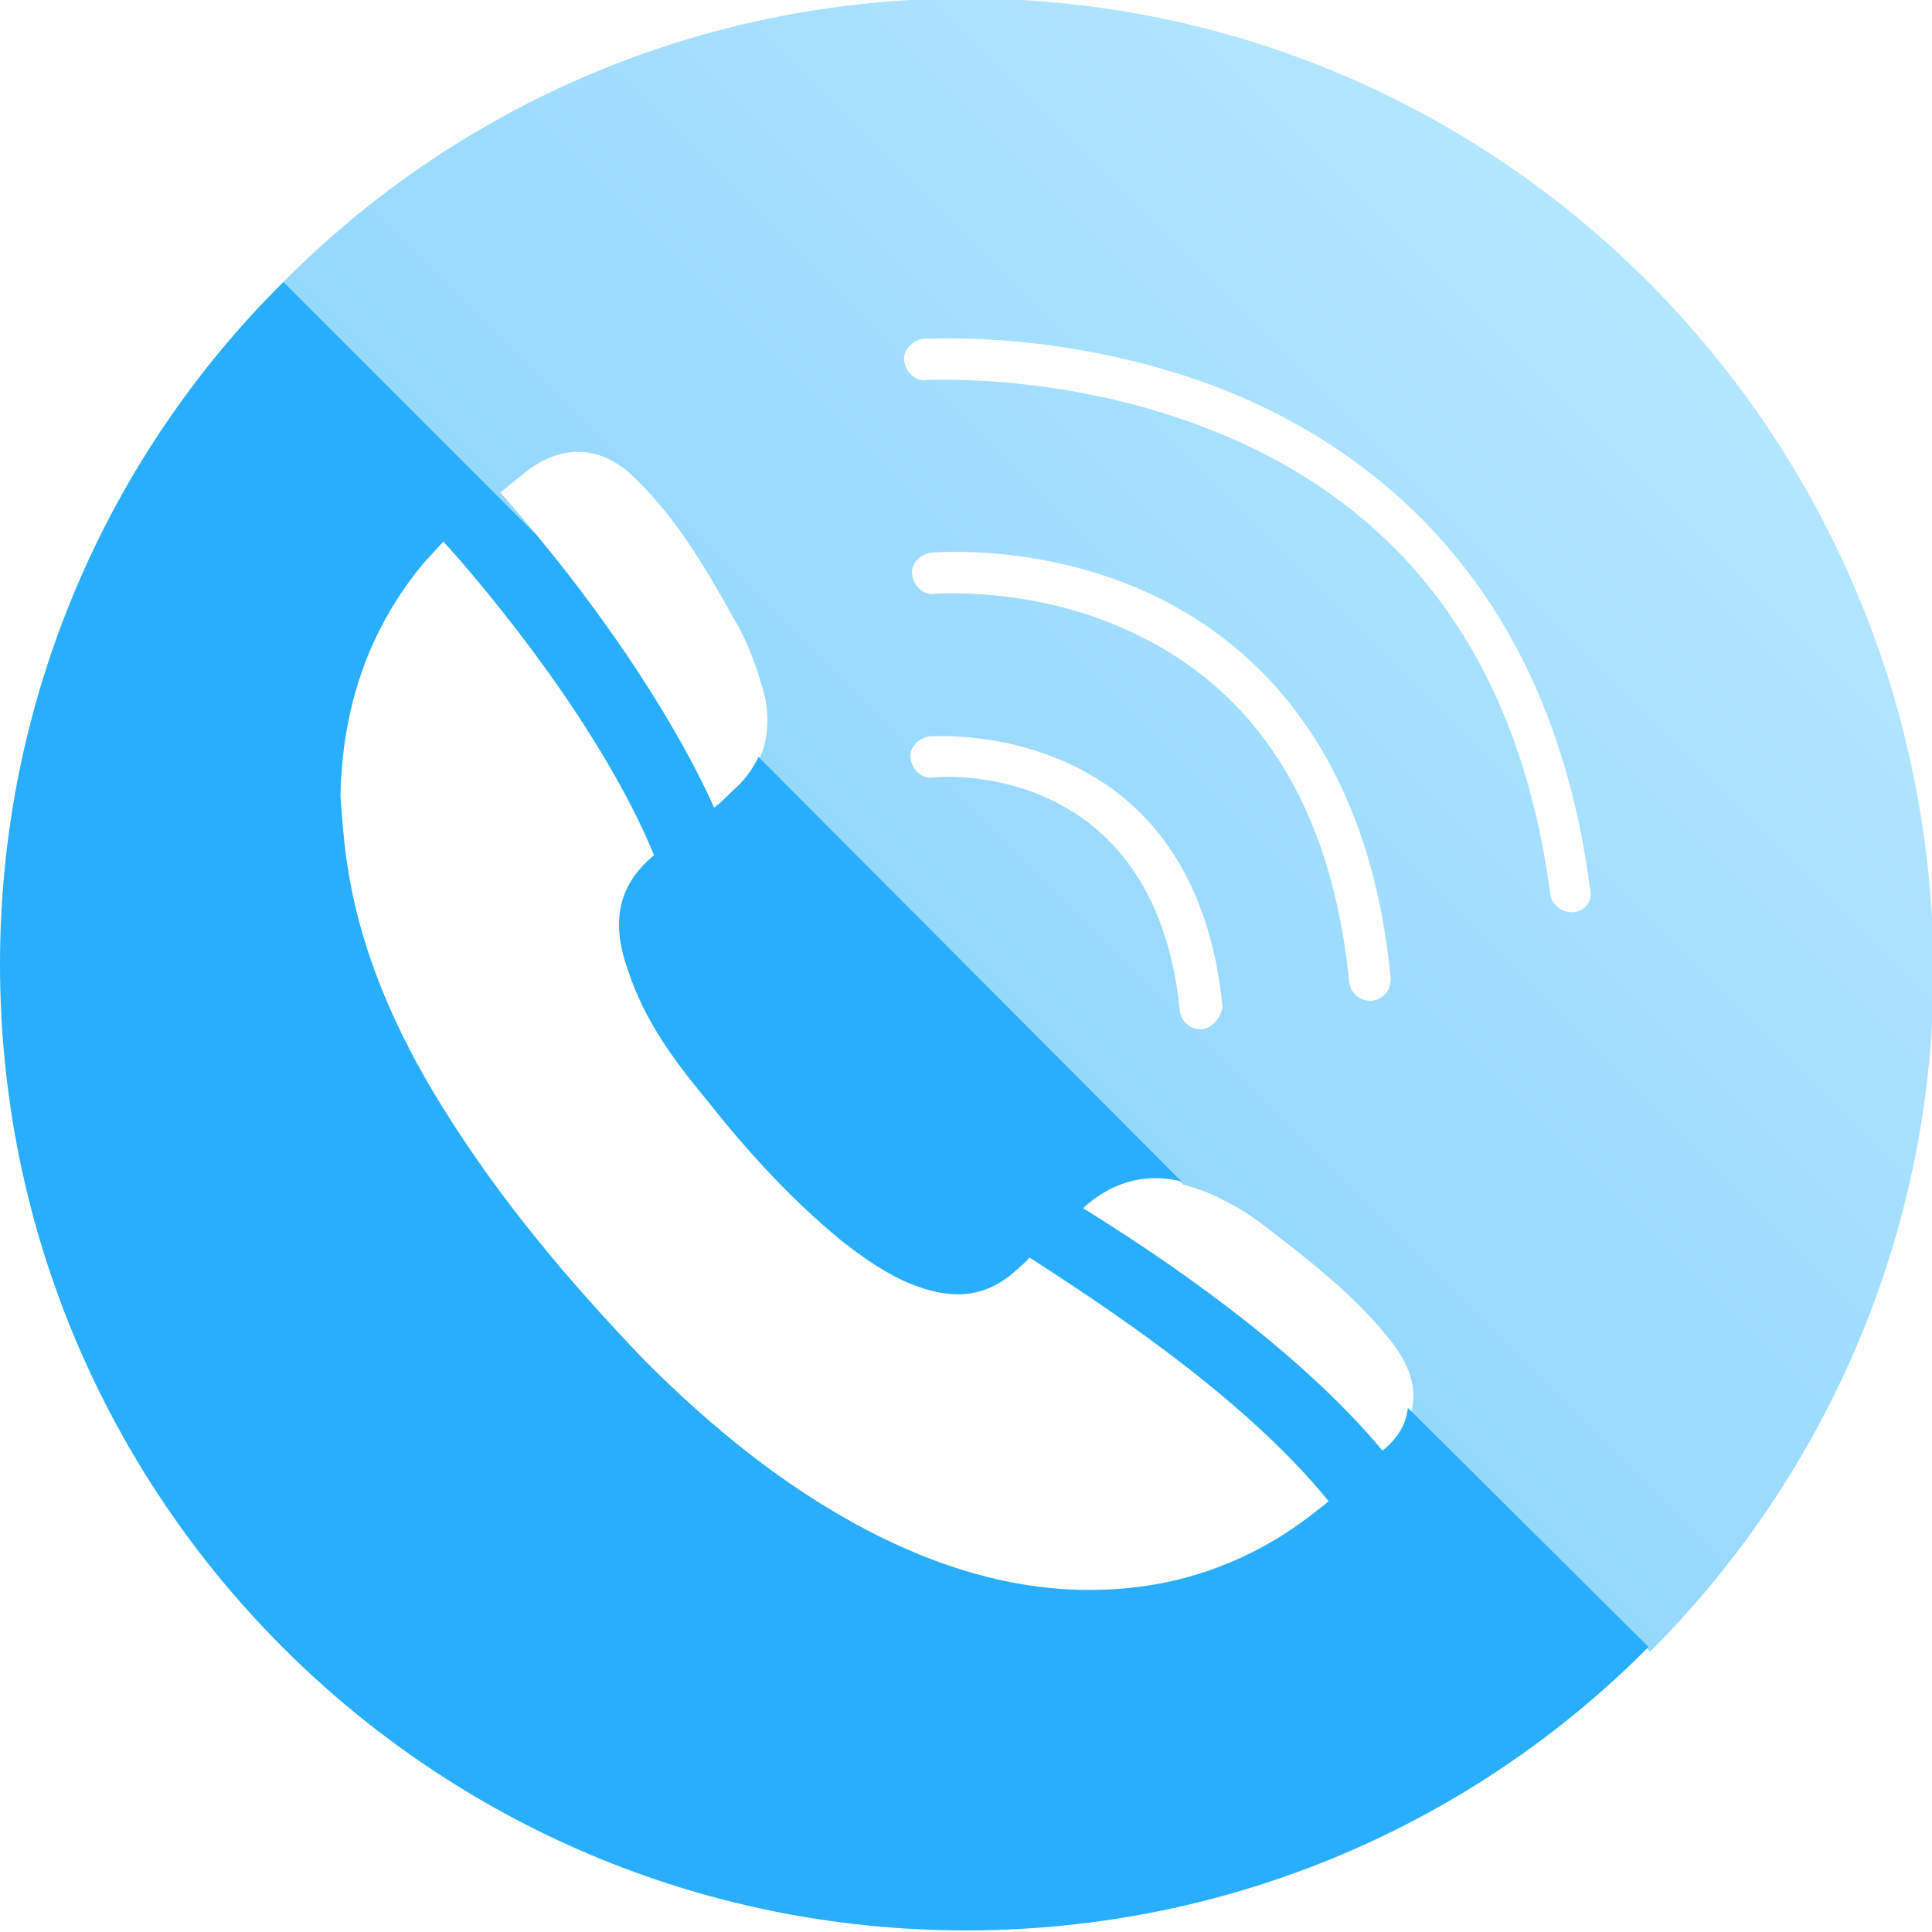
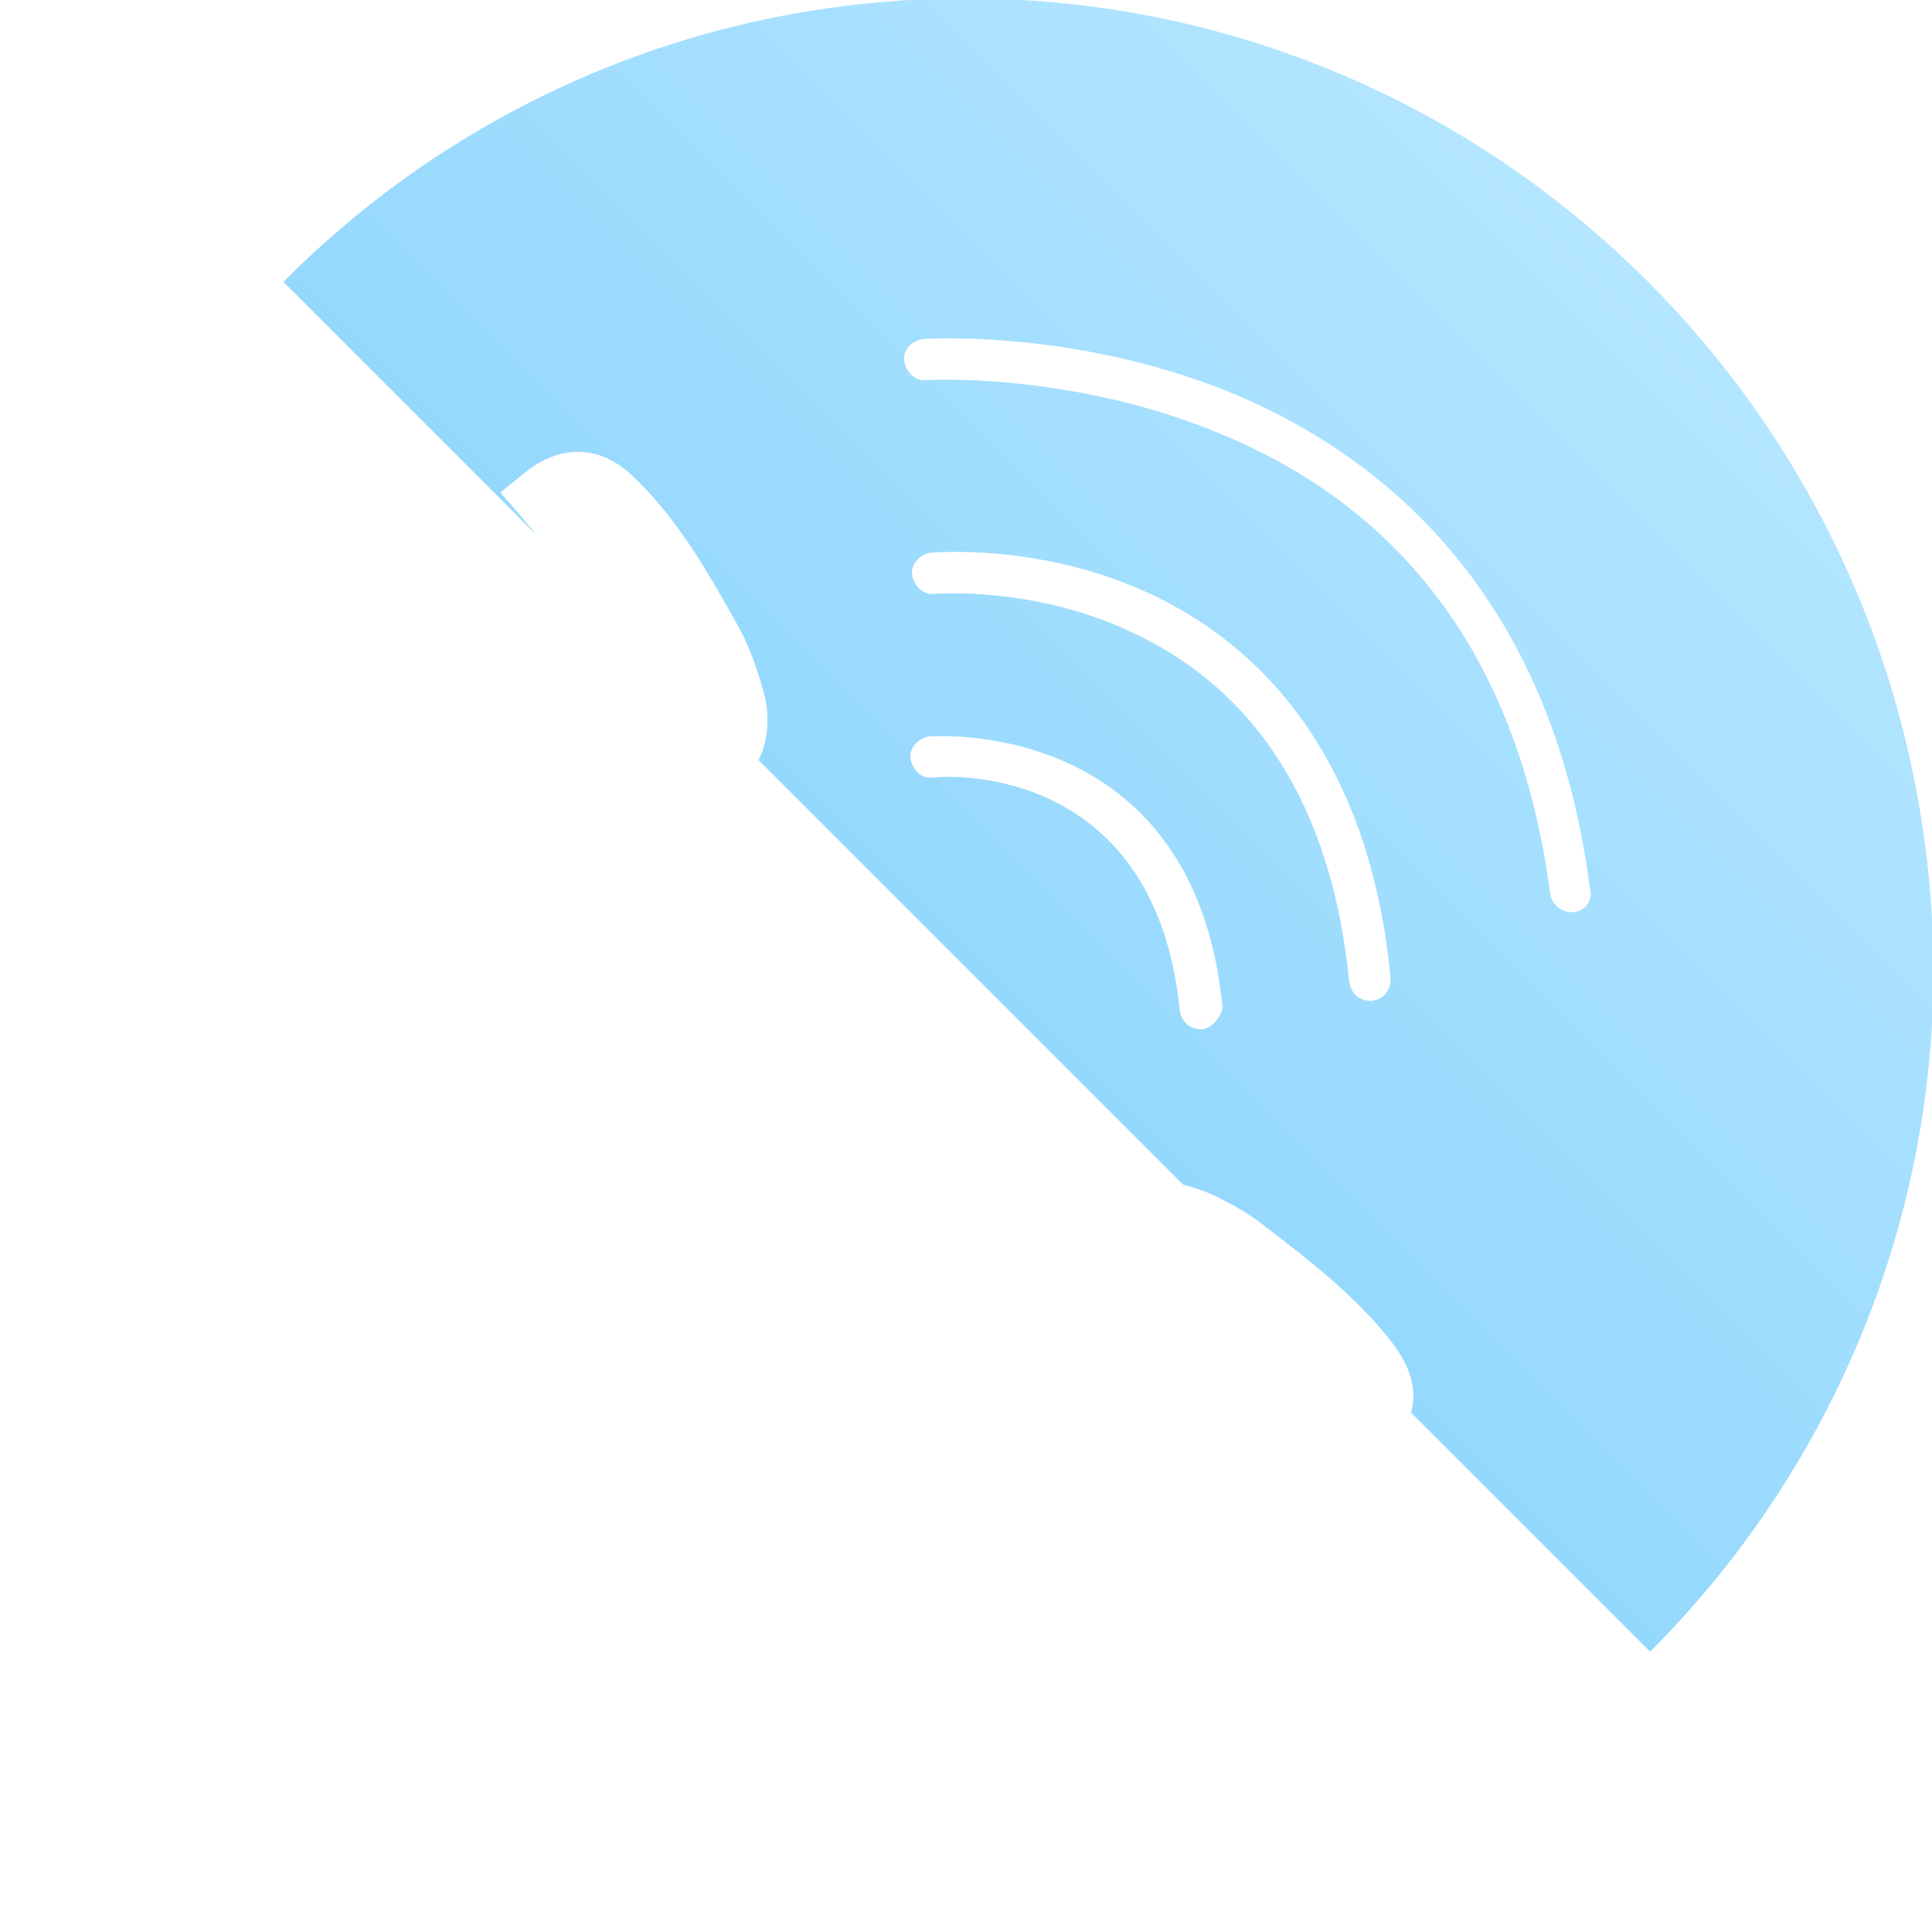
<svg xmlns="http://www.w3.org/2000/svg" version="1.1" id="圖層_1" x="0px" y="0px" viewBox="0 0 122 122" style="enable-background:new 0 0 122 122;" xml:space="preserve">
  <style type="text/css">
	.st0{fill:url(#SVGID_1_);}
	.st1{fill:#28AEFA;}
</style>
  <g>
    <linearGradient id="SVGID_1_" gradientUnits="userSpaceOnUse" x1="61.051" y1="61.002" x2="104.185" y2="104.135" gradientTransform="matrix(1 0 0 -1 0 122)">
      <stop offset="0" style="stop-color:#95D8FE" />
      <stop offset="1" style="stop-color:#B4E6FF" />
    </linearGradient>
    <path class="st0" d="M61-0.1c-16.8,0-32.1,6.8-43.1,17.9l16,16c-0.9-1.1-1.7-2-2.3-2.7c0.5-0.4,1.1-0.9,1.6-1.3   c2.3-1.8,4.8-1.7,6.9,0.4c2.8,2.7,4.7,6.1,6.6,9.5c0.7,1.3,1.2,2.8,1.6,4.3c0.3,1.4,0.2,2.8-0.4,4l26.8,26.8   c0.7,0.2,1.4,0.4,2.2,0.8c1,0.5,1.9,1,2.8,1.7c3,2.3,6,4.6,8.3,7.6c1.1,1.5,1.5,2.9,1.1,4.3l15.1,15.1c11-11,17.9-26.3,17.9-43.1   C121.9,27.2,94.6-0.1,61-0.1z M75.9,65L75.9,65c-0.8,0-1.3-0.5-1.4-1.2C72.9,48,59.5,49,58.9,49.1c-0.7,0.1-1.3-0.5-1.4-1.2   c-0.1-0.7,0.5-1.3,1.2-1.4c0.2,0,16.7-1.3,18.5,17.1C77.1,64.2,76.6,64.9,75.9,65z M86.6,63.2L86.6,63.2c-0.8,0-1.3-0.5-1.4-1.2   c-1.1-11-5.8-18.5-14-22.2C65.1,37,59.1,37.5,59,37.5c-0.7,0.1-1.3-0.5-1.4-1.2c-0.1-0.7,0.5-1.3,1.2-1.4c0.3,0,6.6-0.6,13.4,2.4   c6.3,2.8,14.1,9.3,15.6,24.3C87.9,62.5,87.4,63.1,86.6,63.2z M99.4,57.6c-0.1,0-0.1,0-0.2,0c-0.6,0-1.2-0.5-1.3-1.1   c-1.9-14.5-9-24.4-21.3-29.3c-9.2-3.7-18-3.2-18.1-3.2c-0.7,0.1-1.3-0.5-1.4-1.2c-0.1-0.7,0.5-1.3,1.2-1.4c0.4,0,9.4-0.6,19.2,3.3   c9.1,3.7,20.4,12.1,22.9,31.4C100.6,56.9,100.1,57.5,99.4,57.6z" />
-     <path class="st1" d="M87.3,91.6C81.8,85,73.1,79.2,68.4,76.3c0.1-0.1,0.1-0.1,0.2-0.2c1.9-1.6,3.9-2,6-1.5L47.9,47.8   c-0.4,0.8-0.9,1.5-1.6,2.1c-0.4,0.4-0.8,0.8-1.2,1.1c-3-6.6-7.8-13.1-11.2-17.2l-16-16C6.8,28.8,0,44.1,0,60.9   c0,33.7,27.3,61,61,61c16.8,0,32.1-6.8,43.1-17.9L88.9,88.9C88.8,89.9,88.3,90.8,87.3,91.6z M80.4,97.3c-3.6,2.1-7.4,3.1-11.6,3.1   c-5,0-9.7-1.5-14.1-3.8c-5.3-2.8-9.8-6.5-14-10.7C36,81,31.6,75.8,28,70c-3-4.8-5.3-10-6.1-15.6c-0.2-1.4-0.3-2.7-0.4-4.1   c0.1-5.5,1.7-10.5,5.3-14.8c0.4-0.4,0.8-0.9,1.2-1.3C31,37.5,38,46,41.3,54c-2.4,2-2.7,4.4-1.6,7.4c1,3,2.8,5.5,4.8,7.9   c2.6,3.3,5.4,6.4,8.7,9.1c1.8,1.4,3.7,2.7,6,3.2c2,0.4,3.6-0.1,5.1-1.5c0.2-0.2,0.5-0.4,0.7-0.7c4,2.6,13.4,8.6,18.9,15.4   C82.8,95.7,81.6,96.6,80.4,97.3z" />
  </g>
</svg>